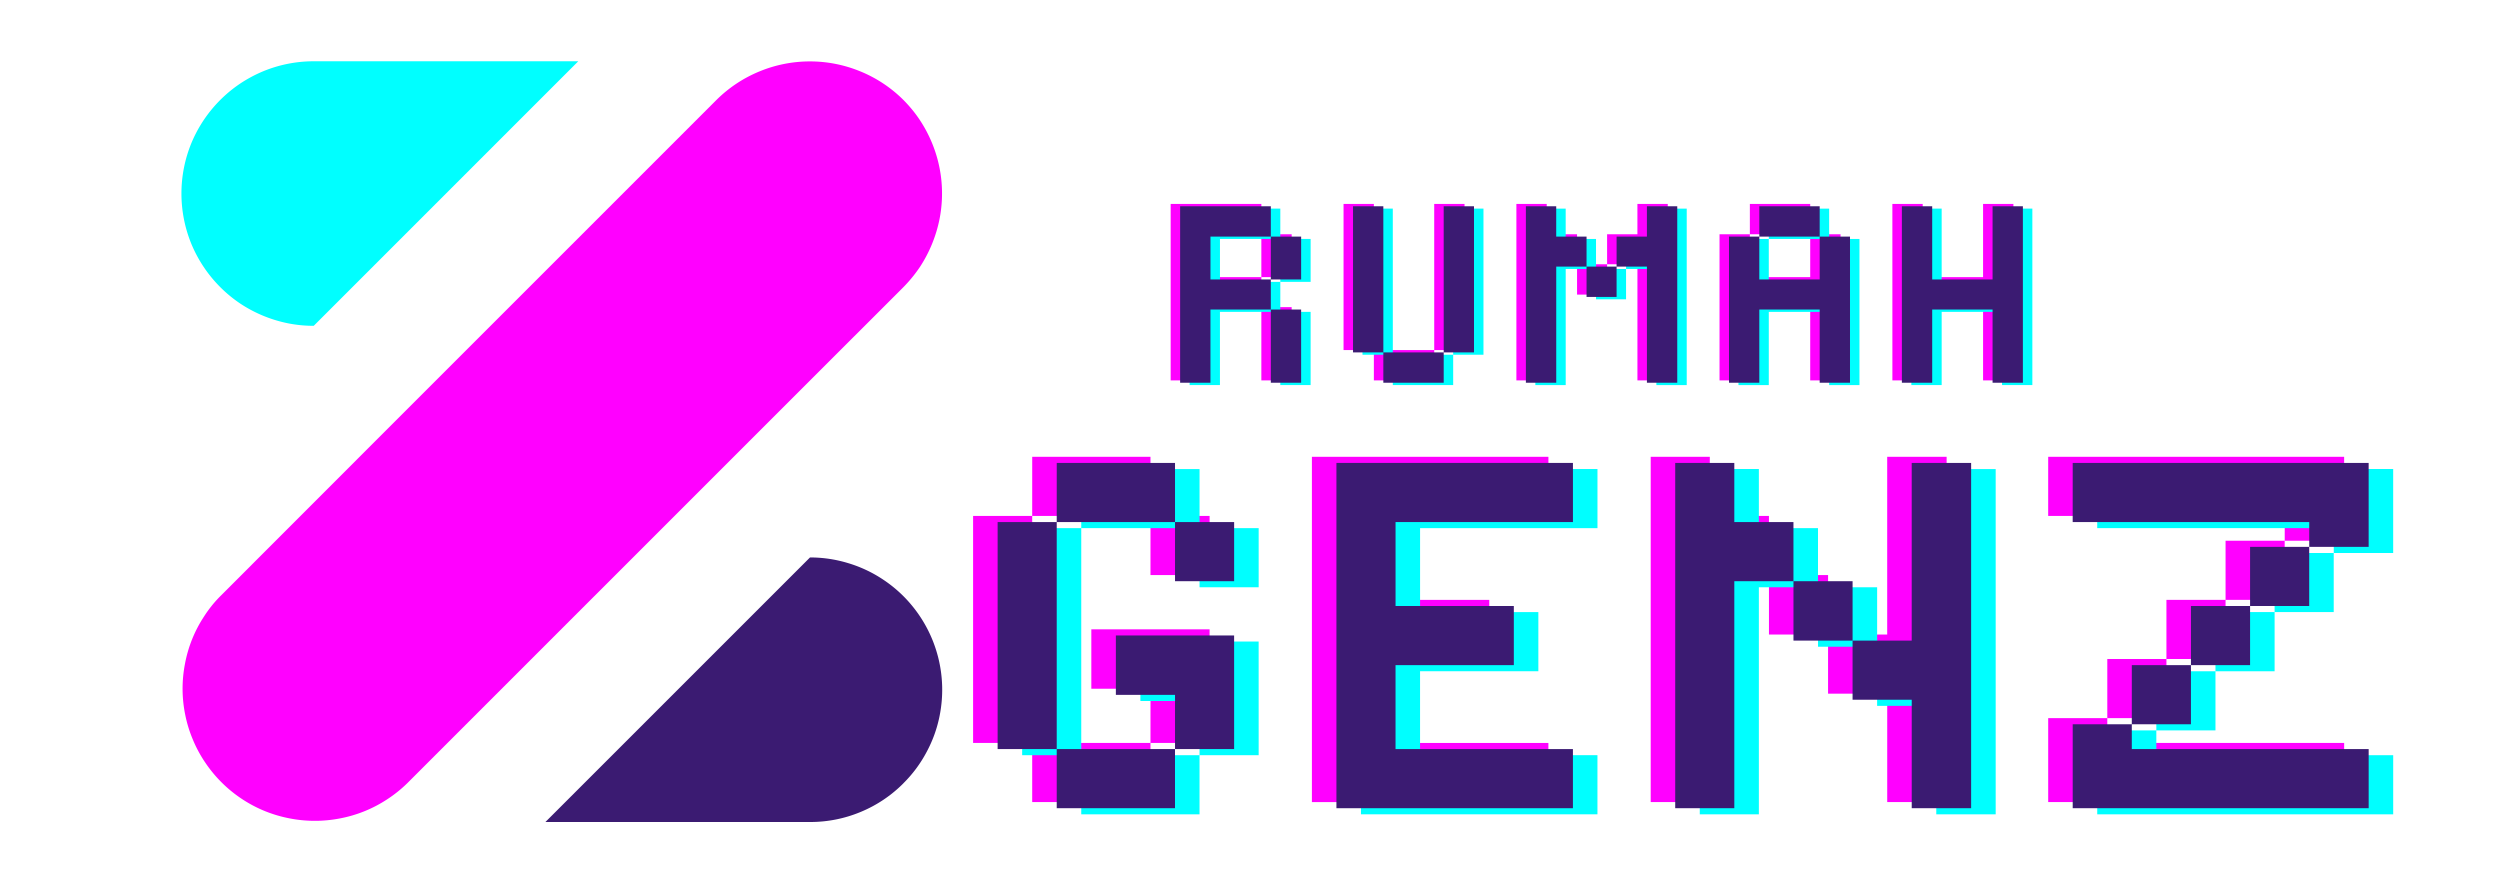
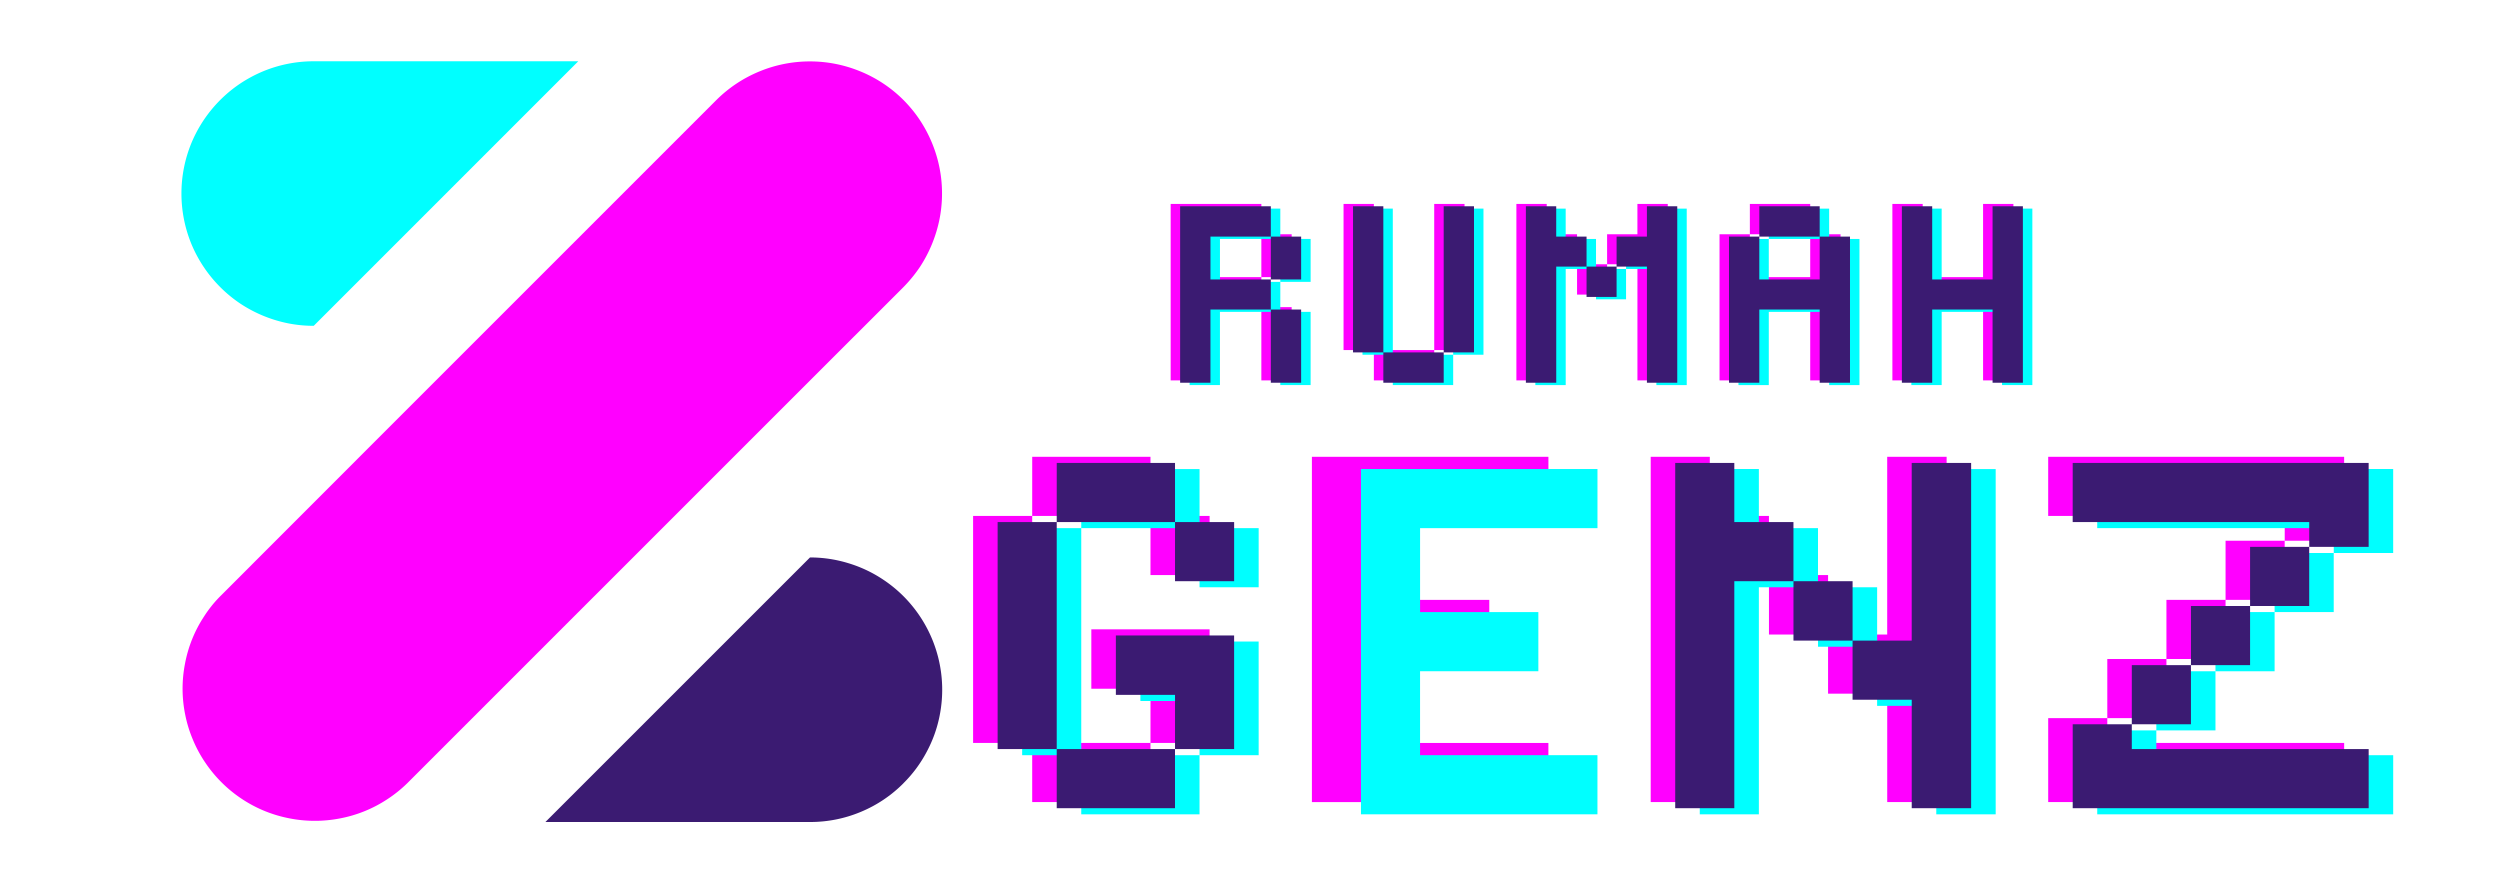
<svg xmlns="http://www.w3.org/2000/svg" width="170" height="60" preserveAspectRatio="xMidYMid meet" version="1.0" viewBox="0 0 127.5 45" zoomAndPan="magnify">
  <g fill="#f0f" fill-opacity="1">
    <g transform="translate(59.063 19.399)">
      <g>
        <path d="M2.188-7.453v2.187h3.078v1.532h1.546V0H5.266v-3.734H2.187V0H.641v-9h4.625v1.547h1.546v2.187H5.266v-2.187Zm0 0" />
      </g>
    </g>
  </g>
  <g fill="#f0f" fill-opacity="1">
    <g transform="translate(67.88 19.399)">
      <g>
        <path d="M2.188-1.547h3.078V0H2.187v-1.547H.641V-9h1.546ZM5.265-9h1.546v7.453H5.266Zm0 0" />
      </g>
    </g>
  </g>
  <g fill="#f0f" fill-opacity="1">
    <g transform="translate(76.696 19.399)">
      <g>
        <path d="M.64-9h1.547v1.547h1.547v1.531h1.532v1.547H3.734v-1.547H2.188V0H.64Zm6.173 3.078H5.266v-1.531h1.546V-9H8.36v9H6.813Zm0 0" />
      </g>
    </g>
  </g>
  <g fill="#f0f" fill-opacity="1">
    <g transform="translate(87.055 19.399)">
      <g>
        <path d="M2.188-7.453V-9h3.078v1.547h1.546V0H5.266v-3.734H2.187V0H.641v-7.453h1.546v2.187h3.079v-2.187Zm0 0" />
      </g>
    </g>
  </g>
  <g fill="#f0f" fill-opacity="1">
    <g transform="translate(95.871 19.399)">
      <g>
        <path d="M.64-9h1.547v3.734h3.079V-9h1.546v9H5.266v-3.734H2.187V0H.641Zm0 0" />
      </g>
    </g>
  </g>
  <g fill="#0ff" fill-opacity="1">
    <g transform="translate(60.03 19.64)">
      <g>
        <path d="M2.188-7.453v2.187h3.078v1.532h1.546V0H5.266v-3.734H2.187V0H.641v-9h4.625v1.547h1.546v2.187H5.266v-2.187Zm0 0" />
      </g>
    </g>
  </g>
  <g fill="#0ff" fill-opacity="1">
    <g transform="translate(68.846 19.64)">
      <g>
        <path d="M2.188-1.547h3.078V0H2.187v-1.547H.641V-9h1.546ZM5.265-9h1.546v7.453H5.266Zm0 0" />
      </g>
    </g>
  </g>
  <g fill="#0ff" fill-opacity="1">
    <g transform="translate(77.663 19.64)">
      <g>
        <path d="M.64-9h1.547v1.547h1.547v1.531h1.532v1.547H3.734v-1.547H2.188V0H.64Zm6.173 3.078H5.266v-1.531h1.546V-9H8.36v9H6.813Zm0 0" />
      </g>
    </g>
  </g>
  <g fill="#0ff" fill-opacity="1">
    <g transform="translate(88.021 19.64)">
      <g>
        <path d="M2.188-7.453V-9h3.078v1.547h1.546V0H5.266v-3.734H2.187V0H.641v-7.453h1.546v2.187h3.079v-2.187Zm0 0" />
      </g>
    </g>
  </g>
  <g fill="#0ff" fill-opacity="1">
    <g transform="translate(96.838 19.64)">
      <g>
        <path d="M.64-9h1.547v3.734h3.079V-9h1.546v9H5.266v-3.734H2.187V0H.641Zm0 0" />
      </g>
    </g>
  </g>
  <g fill="#3b1b72" fill-opacity="1">
    <g transform="translate(59.546 19.52)">
      <g>
        <path d="M2.188-7.453v2.187h3.078v1.532h1.546V0H5.266v-3.734H2.187V0H.641v-9h4.625v1.547h1.546v2.187H5.266v-2.187Zm0 0" />
      </g>
    </g>
  </g>
  <g fill="#3b1b72" fill-opacity="1">
    <g transform="translate(68.363 19.52)">
      <g>
-         <path d="M2.188-1.547h3.078V0H2.187v-1.547H.641V-9h1.546ZM5.265-9h1.546v7.453H5.266Zm0 0" />
+         <path d="M2.188-1.547h3.078V0H2.187v-1.547H.641V-9h1.546M5.265-9h1.546v7.453H5.266Zm0 0" />
      </g>
    </g>
  </g>
  <g fill="#3b1b72" fill-opacity="1">
    <g transform="translate(77.18 19.52)">
      <g>
        <path d="M.64-9h1.547v1.547h1.547v1.531h1.532v1.547H3.734v-1.547H2.188V0H.64Zm6.173 3.078H5.266v-1.531h1.546V-9H8.36v9H6.813Zm0 0" />
      </g>
    </g>
  </g>
  <g fill="#3b1b72" fill-opacity="1">
    <g transform="translate(87.538 19.52)">
      <g>
        <path d="M2.188-7.453V-9h3.078v1.547h1.546V0H5.266v-3.734H2.187V0H.641v-7.453h1.546v2.187h3.079v-2.187Zm0 0" />
      </g>
    </g>
  </g>
  <g fill="#3b1b72" fill-opacity="1">
    <g transform="translate(96.355 19.52)">
      <g>
        <path d="M.64-9h1.547v3.734h3.079V-9h1.546v9H5.266v-3.734H2.187V0H.641Zm0 0" />
      </g>
    </g>
  </g>
  <g fill="#f0f" fill-opacity="1">
    <g transform="translate(48.362 40.907)">
      <g>
        <path d="M1.266-14.594H4.28v11.578h6.032V0H4.28v-3.016H1.266Zm3.015-3.015h6.032v3.015h3.015v3.016h-3.015v-3.016H4.28Zm9.047 14.593h-3.015V-5.78H7.296v-3.032h6.031Zm0 0" />
      </g>
    </g>
  </g>
  <g fill="#f0f" fill-opacity="1">
    <g transform="translate(65.641 40.907)">
      <g>
        <path d="M1.266-17.61h12.062v3.016H4.281v4.281h6.032v3.016H4.28v4.281h9.047V0H1.266Zm0 0" />
      </g>
    </g>
  </g>
  <g fill="#f0f" fill-opacity="1">
    <g transform="translate(82.92 40.907)">
      <g>
        <path d="M1.266-17.61H4.28v3.016h3.016v3.016h3.016v3.031h3.015v-9.062h3.031V0h-3.03v-5.531h-3.017v-3.016H7.297v-3.031H4.28V0H1.266Zm0 0" />
      </g>
    </g>
  </g>
  <g fill="#f0f" fill-opacity="1">
    <g transform="translate(103.192 40.907)">
      <g>
        <path d="M1.266-17.61h15.093v4.282h-3.03v-1.266H1.265Zm0 13.329H4.28v1.265H16.36V0H1.266ZM4.28-7.297h3.016v3.016H4.28Zm3.016-3.016h3.016v3.016H7.296Zm3.016-3.015h3.015v3.015h-3.015Zm0 0" />
      </g>
    </g>
  </g>
  <g fill="#0ff" fill-opacity="1">
    <g transform="translate(50.864 41.53)">
      <g>
        <path d="M1.266-14.594H4.28v11.578h6.032V0H4.28v-3.016H1.266Zm3.015-3.015h6.032v3.015h3.015v3.016h-3.015v-3.016H4.28Zm9.047 14.593h-3.015V-5.78H7.296v-3.032h6.031Zm0 0" />
      </g>
    </g>
  </g>
  <g fill="#0ff" fill-opacity="1">
    <g transform="translate(68.143 41.53)">
      <g>
        <path d="M1.266-17.61h12.062v3.016H4.281v4.281h6.032v3.016H4.28v4.281h9.047V0H1.266Zm0 0" />
      </g>
    </g>
  </g>
  <g fill="#0ff" fill-opacity="1">
    <g transform="translate(85.422 41.53)">
      <g>
        <path d="M1.266-17.61H4.28v3.016h3.016v3.016h3.016v3.031h3.015v-9.062h3.031V0h-3.03v-5.531h-3.017v-3.016H7.297v-3.031H4.28V0H1.266Zm0 0" />
      </g>
    </g>
  </g>
  <g fill="#0ff" fill-opacity="1">
    <g transform="translate(105.693 41.53)">
      <g>
        <path d="M1.266-17.61h15.093v4.282h-3.03v-1.266H1.265Zm0 13.329H4.28v1.265H16.36V0H1.266ZM4.28-7.297h3.016v3.016H4.28Zm3.016-3.016h3.016v3.016H7.296Zm3.016-3.015h3.015v3.015h-3.015Zm0 0" />
      </g>
    </g>
  </g>
  <g fill="#3b1b72" fill-opacity="1">
    <g transform="translate(49.613 41.219)">
      <g>
        <path d="M1.266-14.594H4.28v11.578h6.032V0H4.28v-3.016H1.266Zm3.015-3.015h6.032v3.015h3.015v3.016h-3.015v-3.016H4.28Zm9.047 14.593h-3.015V-5.78H7.296v-3.032h6.031Zm0 0" />
      </g>
    </g>
  </g>
  <g fill="#3b1b72" fill-opacity="1">
    <g transform="translate(66.892 41.219)">
      <g>
-         <path d="M1.266-17.61h12.062v3.016H4.281v4.281h6.032v3.016H4.28v4.281h9.047V0H1.266Zm0 0" />
-       </g>
+         </g>
    </g>
  </g>
  <g fill="#3b1b72" fill-opacity="1">
    <g transform="translate(84.17 41.219)">
      <g>
        <path d="M1.266-17.61H4.28v3.016h3.016v3.016h3.016v3.031h3.015v-9.062h3.031V0h-3.03v-5.531h-3.017v-3.016H7.297v-3.031H4.28V0H1.266Zm0 0" />
      </g>
    </g>
  </g>
  <g fill="#3b1b72" fill-opacity="1">
    <g transform="translate(104.442 41.219)">
      <g>
        <path d="M1.266-17.61h15.093v4.282h-3.03v-1.266H1.265Zm0 13.329H4.28v1.265H16.36V0H1.266ZM4.28-7.297h3.016v3.016H4.28Zm3.016-3.016h3.016v3.016H7.296Zm3.016-3.015h3.015v3.015h-3.015Zm0 0" />
      </g>
    </g>
  </g>
  <path fill="#0ff" fill-opacity="1" fill-rule="evenodd" d="M29.492 3.125 16 16.617c-.445 0-.883-.043-1.316-.129a6.86 6.86 0 0 1-2.434-1.008 6.777 6.777 0 0 1-1.02-.84 6.805 6.805 0 0 1-1.465-2.188 6.775 6.775 0 0 1 0-5.164 6.805 6.805 0 0 1 2.485-3.026 6.99 6.99 0 0 1 1.168-.625A6.745 6.745 0 0 1 16 3.125Zm0 0" />
  <path fill="#3b1b72" fill-opacity="1" fill-rule="evenodd" d="M46.078 39.945a6.668 6.668 0 0 1-2.187 1.465 6.663 6.663 0 0 1-2.582.512H27.816L41.31 28.43c.664 0 1.316.097 1.957.293a6.652 6.652 0 0 1 1.789.847 6.676 6.676 0 0 1 1.465 1.328 6.746 6.746 0 0 1 1.402 5.594 6.56 6.56 0 0 1-.668 1.863 6.545 6.545 0 0 1-1.18 1.59Zm0 0" />
  <path fill="#f0f" fill-opacity="1" fill-rule="evenodd" d="M46.078 5.102c.309.312.59.652.836 1.023.242.367.45.758.617 1.164a6.745 6.745 0 0 1 .383 3.895 6.951 6.951 0 0 1-1 2.434 7.243 7.243 0 0 1-.836 1.023l-7.887 7.882L20.77 39.945a6.636 6.636 0 0 1-1.024.82 6.606 6.606 0 0 1-2.422.977 6.696 6.696 0 0 1-2.613-.016 6.733 6.733 0 0 1-1.254-.382 6.72 6.72 0 0 1-3-2.469 6.457 6.457 0 0 1-.621-1.156 6.463 6.463 0 0 1-.387-1.254 6.633 6.633 0 0 1-.015-2.61 6.571 6.571 0 0 1 .977-2.422c.237-.37.51-.71.82-1.023l7.882-7.887L36.535 5.102a6.74 6.74 0 0 1 2.192-1.457 6.745 6.745 0 0 1 5.16 0 6.697 6.697 0 0 1 2.191 1.457Zm0 0" />
</svg>